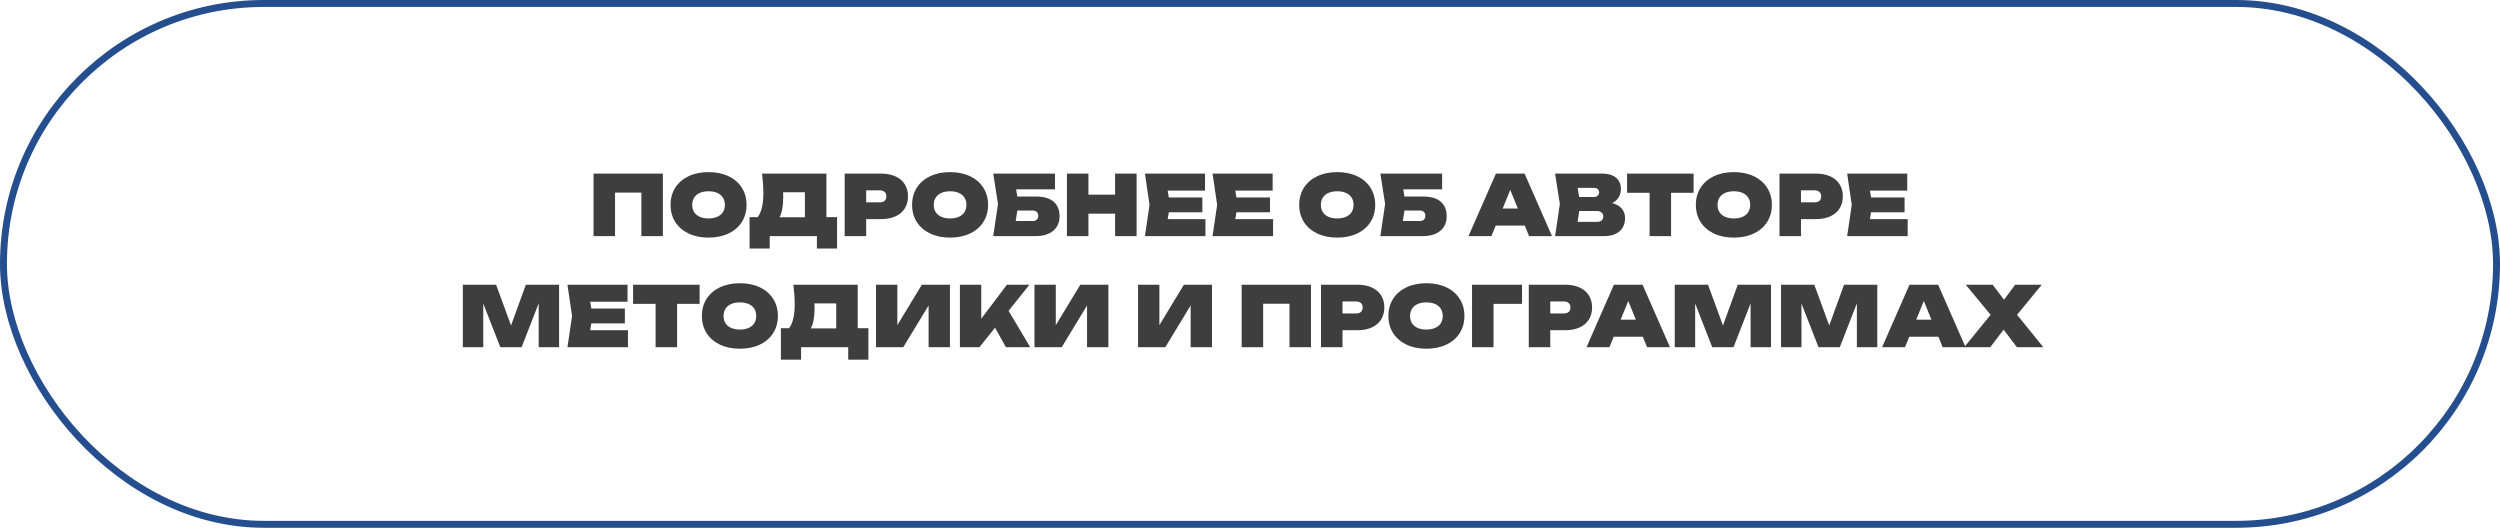
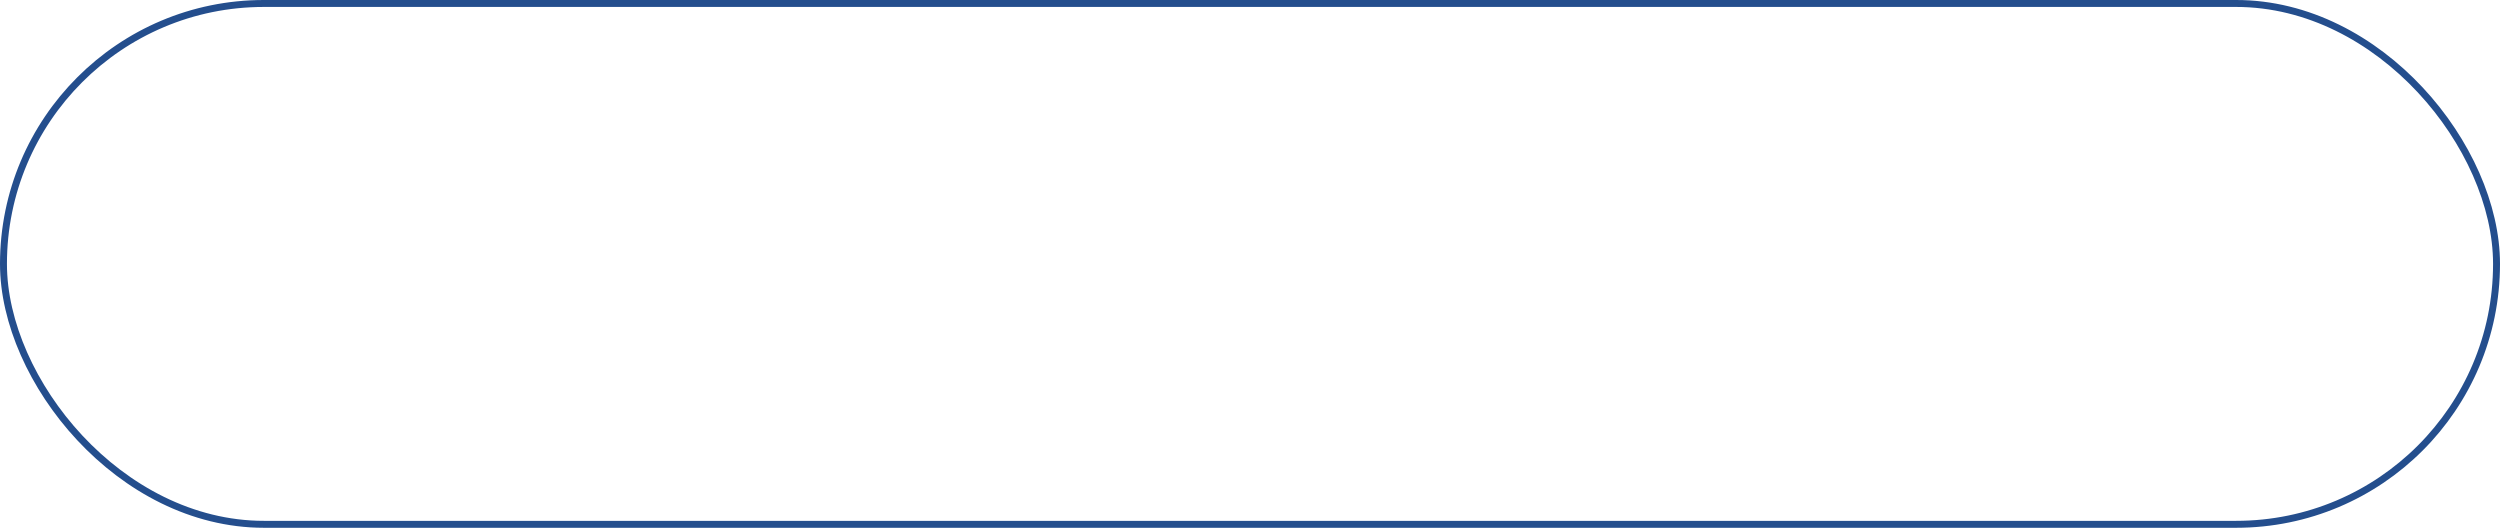
<svg xmlns="http://www.w3.org/2000/svg" width="360" height="76" viewBox="0 0 360 76" fill="none">
  <rect x="0.5" y="0.5" width="359" height="75" rx="37.5" stroke="#244E8D" />
-   <path d="M85.47 34V25H95.454V34H92.358V27.736H88.566V34H85.47ZM102.032 34.216C100.948 34.216 99.992 34.02 99.164 33.628C98.336 33.236 97.694 32.684 97.238 31.972C96.786 31.26 96.56 30.436 96.56 29.5C96.56 28.564 96.786 27.74 97.238 27.028C97.694 26.316 98.336 25.764 99.164 25.372C99.992 24.98 100.948 24.784 102.032 24.784C103.116 24.784 104.072 24.98 104.9 25.372C105.728 25.764 106.368 26.316 106.82 27.028C107.276 27.74 107.504 28.564 107.504 29.5C107.504 30.436 107.276 31.26 106.82 31.972C106.368 32.684 105.728 33.236 104.9 33.628C104.072 34.02 103.116 34.216 102.032 34.216ZM102.032 31.456C102.516 31.456 102.934 31.378 103.286 31.222C103.642 31.066 103.914 30.842 104.102 30.55C104.29 30.254 104.384 29.904 104.384 29.5C104.384 29.096 104.29 28.748 104.102 28.456C103.914 28.16 103.642 27.934 103.286 27.778C102.934 27.622 102.516 27.544 102.032 27.544C101.548 27.544 101.128 27.622 100.772 27.778C100.42 27.934 100.15 28.16 99.962 28.456C99.774 28.748 99.68 29.096 99.68 29.5C99.68 29.904 99.774 30.254 99.962 30.55C100.15 30.842 100.42 31.066 100.772 31.222C101.128 31.378 101.548 31.456 102.032 31.456ZM119 31.264H120.536V35.788H117.632V34H110.84V35.788H107.936V31.264H109.112C109.388 30.9 109.592 30.428 109.724 29.848C109.86 29.268 109.928 28.56 109.928 27.724C109.928 26.996 109.864 26.088 109.736 25H119V31.264ZM112.772 27.688C112.78 27.848 112.784 28.076 112.784 28.372C112.784 29.656 112.604 30.628 112.244 31.288H115.904V27.688H112.772ZM126.878 25C127.682 25 128.376 25.134 128.96 25.402C129.544 25.67 129.988 26.05 130.292 26.542C130.6 27.034 130.754 27.612 130.754 28.276C130.754 28.94 130.6 29.518 130.292 30.01C129.988 30.502 129.544 30.882 128.96 31.15C128.376 31.418 127.682 31.552 126.878 31.552H124.73V34H121.634V25H126.878ZM126.674 29.14C126.982 29.14 127.218 29.066 127.382 28.918C127.55 28.766 127.634 28.552 127.634 28.276C127.634 28 127.55 27.788 127.382 27.64C127.218 27.488 126.982 27.412 126.674 27.412H124.73V29.14H126.674ZM136.813 34.216C135.729 34.216 134.773 34.02 133.945 33.628C133.117 33.236 132.475 32.684 132.019 31.972C131.567 31.26 131.341 30.436 131.341 29.5C131.341 28.564 131.567 27.74 132.019 27.028C132.475 26.316 133.117 25.764 133.945 25.372C134.773 24.98 135.729 24.784 136.813 24.784C137.897 24.784 138.853 24.98 139.681 25.372C140.509 25.764 141.149 26.316 141.601 27.028C142.057 27.74 142.285 28.564 142.285 29.5C142.285 30.436 142.057 31.26 141.601 31.972C141.149 32.684 140.509 33.236 139.681 33.628C138.853 34.02 137.897 34.216 136.813 34.216ZM136.813 31.456C137.297 31.456 137.715 31.378 138.067 31.222C138.423 31.066 138.695 30.842 138.883 30.55C139.071 30.254 139.165 29.904 139.165 29.5C139.165 29.096 139.071 28.748 138.883 28.456C138.695 28.16 138.423 27.934 138.067 27.778C137.715 27.622 137.297 27.544 136.813 27.544C136.329 27.544 135.909 27.622 135.553 27.778C135.201 27.934 134.931 28.16 134.743 28.456C134.555 28.748 134.461 29.096 134.461 29.5C134.461 29.904 134.555 30.254 134.743 30.55C134.931 30.842 135.201 31.066 135.553 31.222C135.909 31.378 136.329 31.456 136.813 31.456ZM149.135 28.3C150.311 28.3 151.179 28.552 151.739 29.056C152.299 29.556 152.579 30.256 152.579 31.156C152.579 31.732 152.443 32.234 152.171 32.662C151.903 33.09 151.509 33.42 150.989 33.652C150.473 33.884 149.855 34 149.135 34H143.027L143.711 29.38L143.027 25H151.919V27.268H146.327L146.489 28.3H149.135ZM148.691 31.828C148.951 31.828 149.151 31.762 149.291 31.63C149.435 31.498 149.507 31.312 149.507 31.072C149.507 30.832 149.435 30.646 149.291 30.514C149.151 30.382 148.951 30.316 148.691 30.316H146.495L146.261 31.828H148.691ZM160.574 28.036V25H163.67V34H160.574V30.772H156.734V34H153.638V25H156.734V28.036H160.574ZM168.309 30.568L168.147 31.552H173.583V34H164.871L165.531 29.5L164.871 25H173.523V27.448H168.147L168.309 28.432H173.139V30.568H168.309ZM178.047 30.568L177.885 31.552H183.321V34H174.609L175.269 29.5L174.609 25H183.261V27.448H177.885L178.047 28.432H182.877V30.568H178.047ZM192.559 34.216C191.475 34.216 190.519 34.02 189.691 33.628C188.863 33.236 188.221 32.684 187.765 31.972C187.313 31.26 187.087 30.436 187.087 29.5C187.087 28.564 187.313 27.74 187.765 27.028C188.221 26.316 188.863 25.764 189.691 25.372C190.519 24.98 191.475 24.784 192.559 24.784C193.643 24.784 194.599 24.98 195.427 25.372C196.255 25.764 196.895 26.316 197.347 27.028C197.803 27.74 198.031 28.564 198.031 29.5C198.031 30.436 197.803 31.26 197.347 31.972C196.895 32.684 196.255 33.236 195.427 33.628C194.599 34.02 193.643 34.216 192.559 34.216ZM192.559 31.456C193.043 31.456 193.461 31.378 193.813 31.222C194.169 31.066 194.441 30.842 194.629 30.55C194.817 30.254 194.911 29.904 194.911 29.5C194.911 29.096 194.817 28.748 194.629 28.456C194.441 28.16 194.169 27.934 193.813 27.778C193.461 27.622 193.043 27.544 192.559 27.544C192.075 27.544 191.655 27.622 191.299 27.778C190.947 27.934 190.677 28.16 190.489 28.456C190.301 28.748 190.207 29.096 190.207 29.5C190.207 29.904 190.301 30.254 190.489 30.55C190.677 30.842 190.947 31.066 191.299 31.222C191.655 31.378 192.075 31.456 192.559 31.456ZM204.881 28.3C206.057 28.3 206.925 28.552 207.485 29.056C208.045 29.556 208.325 30.256 208.325 31.156C208.325 31.732 208.189 32.234 207.917 32.662C207.649 33.09 207.255 33.42 206.735 33.652C206.219 33.884 205.601 34 204.881 34H198.773L199.457 29.38L198.773 25H207.665V27.268H202.073L202.235 28.3H204.881ZM204.437 31.828C204.697 31.828 204.897 31.762 205.037 31.63C205.181 31.498 205.253 31.312 205.253 31.072C205.253 30.832 205.181 30.646 205.037 30.514C204.897 30.382 204.697 30.316 204.437 30.316H202.241L202.007 31.828H204.437ZM223.488 34H220.188L219.57 32.488H215.382L214.764 34H211.464L215.412 25H219.54L223.488 34ZM217.476 27.34L216.384 30.028H218.568L217.476 27.34ZM232.153 29.242C232.765 29.402 233.227 29.668 233.539 30.04C233.855 30.412 234.013 30.872 234.013 31.42C234.013 31.92 233.899 32.366 233.671 32.758C233.447 33.146 233.109 33.45 232.657 33.67C232.205 33.89 231.653 34 231.001 34H223.933L224.617 29.38L223.933 25H230.749C231.301 25 231.777 25.088 232.177 25.264C232.577 25.44 232.883 25.694 233.095 26.026C233.307 26.354 233.413 26.744 233.413 27.196C233.413 27.636 233.311 28.034 233.107 28.39C232.903 28.742 232.585 29.026 232.153 29.242ZM230.269 27.688C230.269 27.5 230.203 27.348 230.071 27.232C229.939 27.112 229.761 27.052 229.537 27.052H227.185L227.401 28.372H229.537C229.749 28.372 229.923 28.308 230.059 28.18C230.199 28.048 230.269 27.884 230.269 27.688ZM230.017 31.948C230.281 31.948 230.489 31.878 230.641 31.738C230.793 31.598 230.869 31.408 230.869 31.168C230.869 30.94 230.791 30.754 230.635 30.61C230.483 30.462 230.269 30.388 229.993 30.388H227.413L227.173 31.948H230.017ZM234.299 25H243.875V27.76H240.635V34H237.539V27.76H234.299V25ZM249.676 34.216C248.592 34.216 247.636 34.02 246.808 33.628C245.98 33.236 245.338 32.684 244.882 31.972C244.43 31.26 244.204 30.436 244.204 29.5C244.204 28.564 244.43 27.74 244.882 27.028C245.338 26.316 245.98 25.764 246.808 25.372C247.636 24.98 248.592 24.784 249.676 24.784C250.76 24.784 251.716 24.98 252.544 25.372C253.372 25.764 254.012 26.316 254.464 27.028C254.92 27.74 255.148 28.564 255.148 29.5C255.148 30.436 254.92 31.26 254.464 31.972C254.012 32.684 253.372 33.236 252.544 33.628C251.716 34.02 250.76 34.216 249.676 34.216ZM249.676 31.456C250.16 31.456 250.578 31.378 250.93 31.222C251.286 31.066 251.558 30.842 251.746 30.55C251.934 30.254 252.028 29.904 252.028 29.5C252.028 29.096 251.934 28.748 251.746 28.456C251.558 28.16 251.286 27.934 250.93 27.778C250.578 27.622 250.16 27.544 249.676 27.544C249.192 27.544 248.772 27.622 248.416 27.778C248.064 27.934 247.794 28.16 247.606 28.456C247.418 28.748 247.324 29.096 247.324 29.5C247.324 29.904 247.418 30.254 247.606 30.55C247.794 30.842 248.064 31.066 248.416 31.222C248.772 31.378 249.192 31.456 249.676 31.456ZM261.491 25C262.295 25 262.989 25.134 263.573 25.402C264.157 25.67 264.601 26.05 264.905 26.542C265.213 27.034 265.367 27.612 265.367 28.276C265.367 28.94 265.213 29.518 264.905 30.01C264.601 30.502 264.157 30.882 263.573 31.15C262.989 31.418 262.295 31.552 261.491 31.552H259.343V34H256.247V25H261.491ZM261.287 29.14C261.595 29.14 261.831 29.066 261.995 28.918C262.163 28.766 262.247 28.552 262.247 28.276C262.247 28 262.163 27.788 261.995 27.64C261.831 27.488 261.595 27.412 261.287 27.412H259.343V29.14H261.287ZM269.43 30.568L269.268 31.552H274.704V34H265.992L266.652 29.5L265.992 25H274.644V27.448H269.268L269.43 28.432H274.26V30.568H269.43ZM73.592 46.868L75.722 41H80.51V50H77.57V43.682L75.11 50H72.05L69.59 43.712V50H66.65V41H71.438L73.592 46.868ZM85.152 46.568L84.99 47.552H90.426V50H81.714L82.374 45.5L81.714 41H90.366V43.448H84.99L85.152 44.432H89.982V46.568H85.152ZM91.166 41H100.742V43.76H97.502V50H94.406V43.76H91.166V41ZM106.544 50.216C105.46 50.216 104.504 50.02 103.676 49.628C102.848 49.236 102.206 48.684 101.75 47.972C101.298 47.26 101.072 46.436 101.072 45.5C101.072 44.564 101.298 43.74 101.75 43.028C102.206 42.316 102.848 41.764 103.676 41.372C104.504 40.98 105.46 40.784 106.544 40.784C107.628 40.784 108.584 40.98 109.412 41.372C110.24 41.764 110.88 42.316 111.332 43.028C111.788 43.74 112.016 44.564 112.016 45.5C112.016 46.436 111.788 47.26 111.332 47.972C110.88 48.684 110.24 49.236 109.412 49.628C108.584 50.02 107.628 50.216 106.544 50.216ZM106.544 47.456C107.028 47.456 107.446 47.378 107.798 47.222C108.154 47.066 108.426 46.842 108.614 46.55C108.802 46.254 108.896 45.904 108.896 45.5C108.896 45.096 108.802 44.748 108.614 44.456C108.426 44.16 108.154 43.934 107.798 43.778C107.446 43.622 107.028 43.544 106.544 43.544C106.06 43.544 105.64 43.622 105.284 43.778C104.932 43.934 104.662 44.16 104.474 44.456C104.286 44.748 104.192 45.096 104.192 45.5C104.192 45.904 104.286 46.254 104.474 46.55C104.662 46.842 104.932 47.066 105.284 47.222C105.64 47.378 106.06 47.456 106.544 47.456ZM123.512 47.264H125.048V51.788H122.144V50H115.352V51.788H112.448V47.264H113.624C113.9 46.9 114.104 46.428 114.236 45.848C114.372 45.268 114.44 44.56 114.44 43.724C114.44 42.996 114.376 42.088 114.248 41H123.512V47.264ZM117.284 43.688C117.292 43.848 117.296 44.076 117.296 44.372C117.296 45.656 117.116 46.628 116.756 47.288H120.416V43.688H117.284ZM129.218 46.82L132.746 41H136.79V50H133.718V43.988L130.07 50H126.146V41H129.218V46.82ZM145.236 44.756L148.356 50H144.852L143.286 47.186L141.036 50H138.228V41H141.3V45.896L144.996 41H148.236L145.236 44.756ZM152.034 46.82L155.562 41H159.606V50H156.534V43.988L152.886 50H148.962V41H152.034V46.82ZM166.952 46.82L170.48 41H174.524V50H171.452V43.988L167.804 50H163.88V41H166.952V46.82ZM178.798 50V41H188.782V50H185.686V43.736H181.894V50H178.798ZM195.468 41C196.272 41 196.966 41.134 197.55 41.402C198.134 41.67 198.578 42.05 198.882 42.542C199.19 43.034 199.344 43.612 199.344 44.276C199.344 44.94 199.19 45.518 198.882 46.01C198.578 46.502 198.134 46.882 197.55 47.15C196.966 47.418 196.272 47.552 195.468 47.552H193.32V50H190.224V41H195.468ZM195.264 45.14C195.572 45.14 195.808 45.066 195.972 44.918C196.14 44.766 196.224 44.552 196.224 44.276C196.224 44 196.14 43.788 195.972 43.64C195.808 43.488 195.572 43.412 195.264 43.412H193.32V45.14H195.264ZM205.403 50.216C204.319 50.216 203.363 50.02 202.535 49.628C201.707 49.236 201.065 48.684 200.609 47.972C200.157 47.26 199.931 46.436 199.931 45.5C199.931 44.564 200.157 43.74 200.609 43.028C201.065 42.316 201.707 41.764 202.535 41.372C203.363 40.98 204.319 40.784 205.403 40.784C206.487 40.784 207.443 40.98 208.271 41.372C209.099 41.764 209.739 42.316 210.191 43.028C210.647 43.74 210.875 44.564 210.875 45.5C210.875 46.436 210.647 47.26 210.191 47.972C209.739 48.684 209.099 49.236 208.271 49.628C207.443 50.02 206.487 50.216 205.403 50.216ZM205.403 47.456C205.887 47.456 206.305 47.378 206.657 47.222C207.013 47.066 207.285 46.842 207.473 46.55C207.661 46.254 207.755 45.904 207.755 45.5C207.755 45.096 207.661 44.748 207.473 44.456C207.285 44.16 207.013 43.934 206.657 43.778C206.305 43.622 205.887 43.544 205.403 43.544C204.919 43.544 204.499 43.622 204.143 43.778C203.791 43.934 203.521 44.16 203.333 44.456C203.145 44.748 203.051 45.096 203.051 45.5C203.051 45.904 203.145 46.254 203.333 46.55C203.521 46.842 203.791 47.066 204.143 47.222C204.499 47.378 204.919 47.456 205.403 47.456ZM211.974 41H219.174V43.76H215.07V50H211.974V41ZM225.386 41C226.19 41 226.884 41.134 227.468 41.402C228.052 41.67 228.496 42.05 228.8 42.542C229.108 43.034 229.262 43.612 229.262 44.276C229.262 44.94 229.108 45.518 228.8 46.01C228.496 46.502 228.052 46.882 227.468 47.15C226.884 47.418 226.19 47.552 225.386 47.552H223.238V50H220.142V41H225.386ZM225.182 45.14C225.49 45.14 225.726 45.066 225.89 44.918C226.058 44.766 226.142 44.552 226.142 44.276C226.142 44 226.058 43.788 225.89 43.64C225.726 43.488 225.49 43.412 225.182 43.412H223.238V45.14H225.182ZM240.48 50H237.18L236.562 48.488H232.374L231.756 50H228.456L232.404 41H236.532L240.48 50ZM234.468 43.34L233.376 46.028H235.56L234.468 43.34ZM248.107 46.868L250.237 41H255.025V50H252.085V43.682L249.625 50H246.565L244.105 43.712V50H241.165V41H245.953L248.107 46.868ZM263.412 46.868L265.542 41H270.33V50H267.39V43.682L264.93 50H261.87L259.41 43.712V50H256.47V41H261.258L263.412 46.868ZM283.043 50H279.743L279.125 48.488H274.937L274.319 50H271.019L274.967 41H279.095L283.043 50ZM277.031 43.34L275.939 46.028H278.123L277.031 43.34ZM290.46 45.332L294.24 50H290.436L288.522 47.468L286.596 50H282.84L286.65 45.332L283.068 41H286.944L288.582 43.16L290.184 41H294.012L290.46 45.332Z" fill="#3E3E3E" />
</svg>